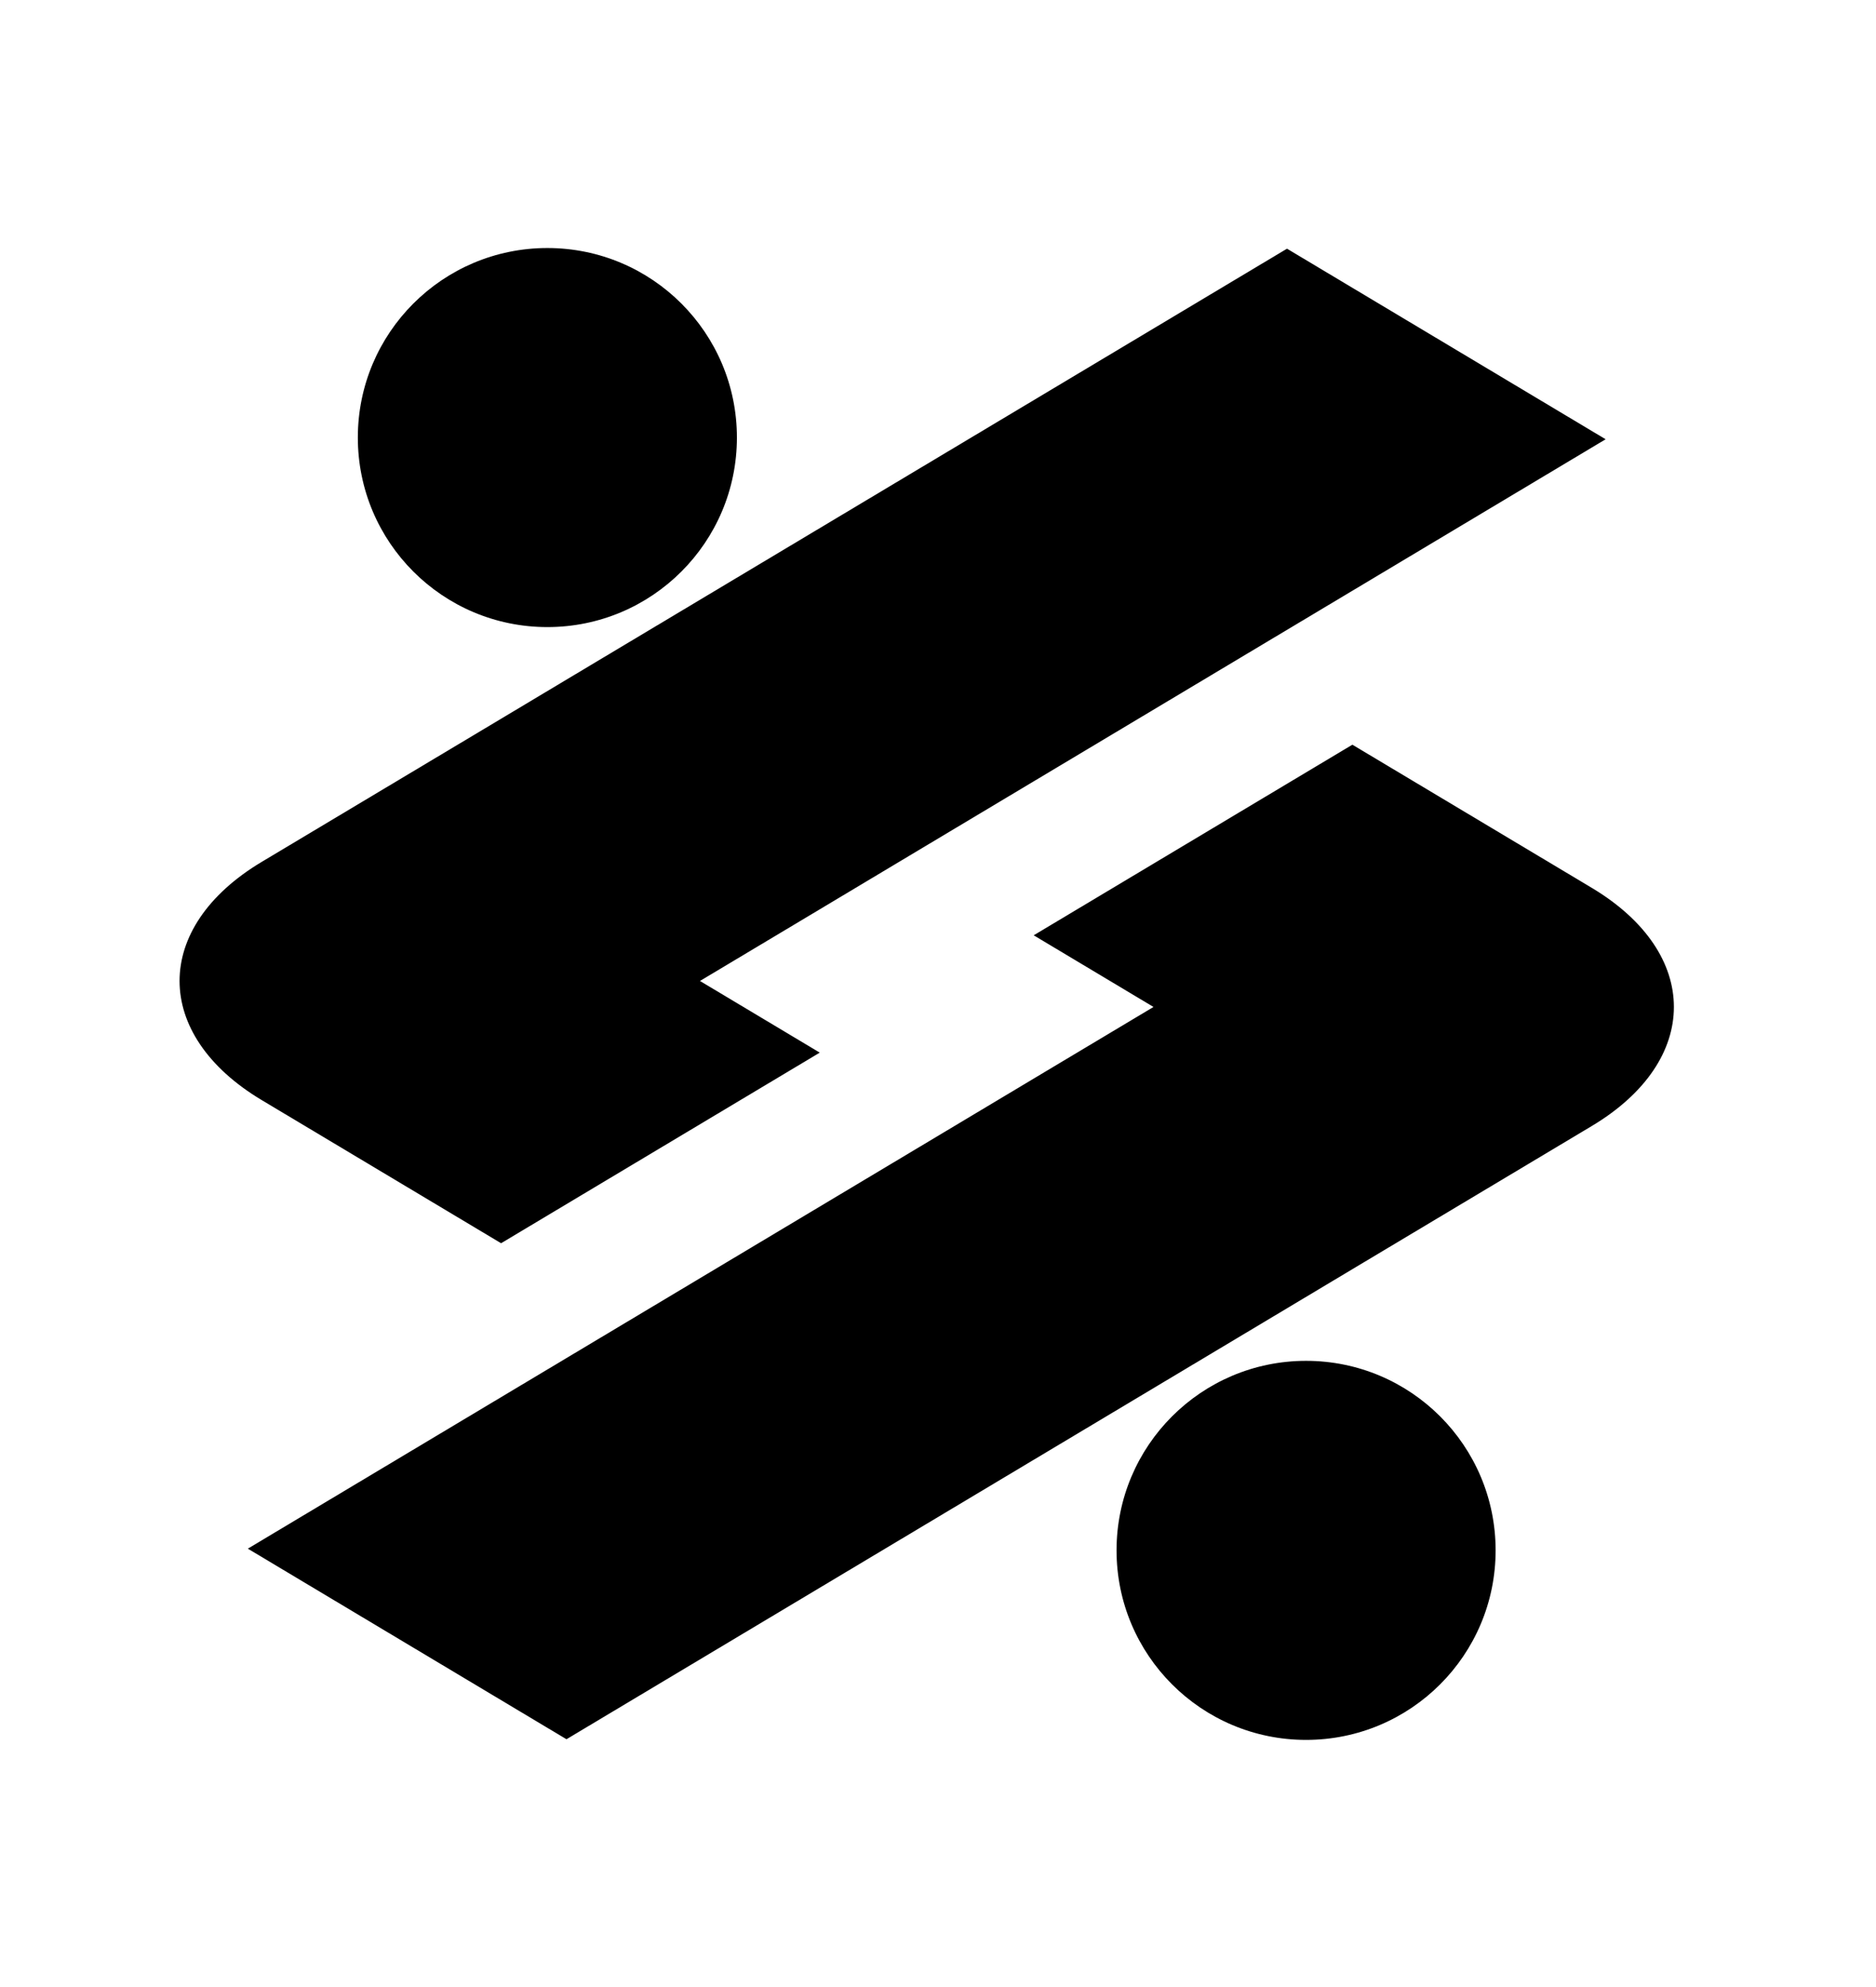
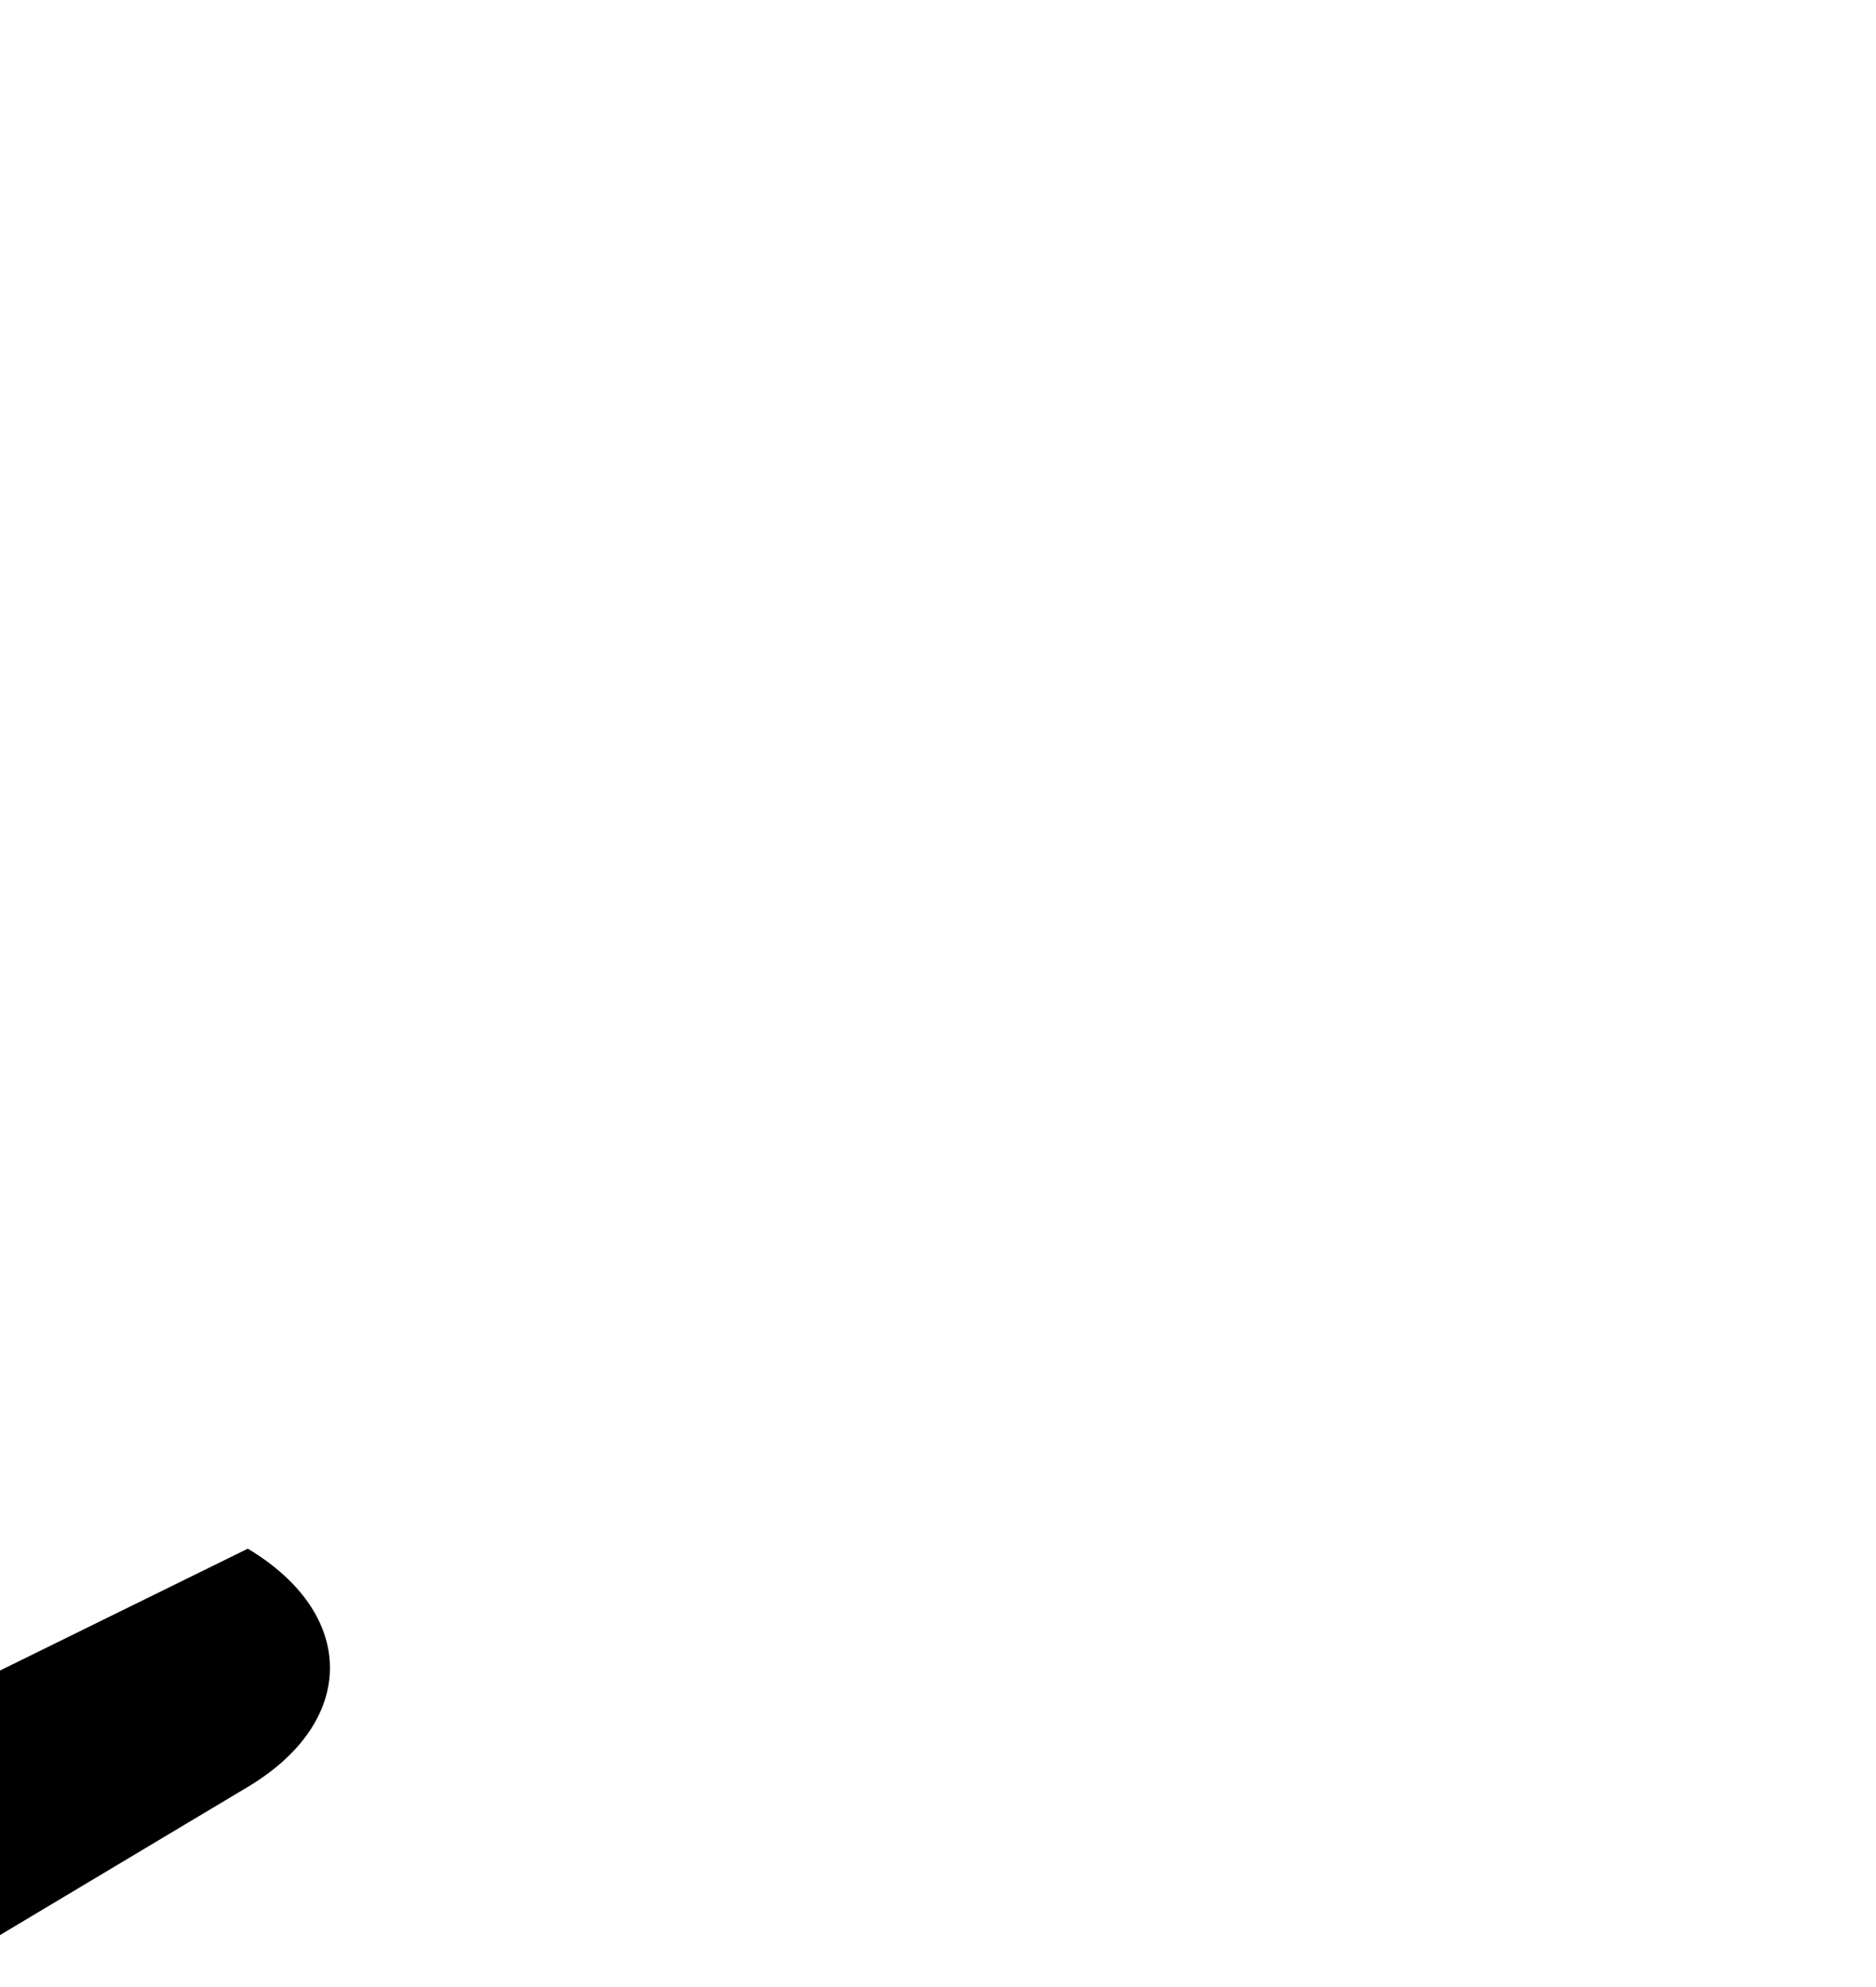
<svg xmlns="http://www.w3.org/2000/svg" id="Layer_1" data-name="Layer 1" viewBox="0 0 456 483">
-   <circle cx="317.47" cy="376.86" r="46.07" />
-   <path d="M60.23,376.45l67.74-40.52,24.21-14.48,77.46-46.33,24.2-14.48,26.54-15.87-29.12-17.42,77.46-46.33,58.18,34.79c26.63,15.93,26.63,41.99,0,57.91l-55.59,33.24-24.2,14.48-77.46,46.33-24.21,14.48-67.75,40.52-77.46-46.33Z" />
-   <circle cx="133.05" cy="106.36" r="46.07" />
-   <path d="M390.29,106.77l-67.74,40.52-24.21,14.48-77.46,46.33-24.2,14.48-26.54,15.87,29.12,17.42-77.46,46.33-58.18-34.79c-26.63-15.93-26.63-41.99,0-57.91l55.59-33.24,24.2-14.48,77.46-46.33,24.21-14.48,67.75-40.52,77.46,46.33Z" />
+   <path d="M60.23,376.45c26.63,15.93,26.63,41.99,0,57.91l-55.59,33.24-24.2,14.48-77.46,46.33-24.21,14.48-67.75,40.52-77.46-46.33Z" />
</svg>